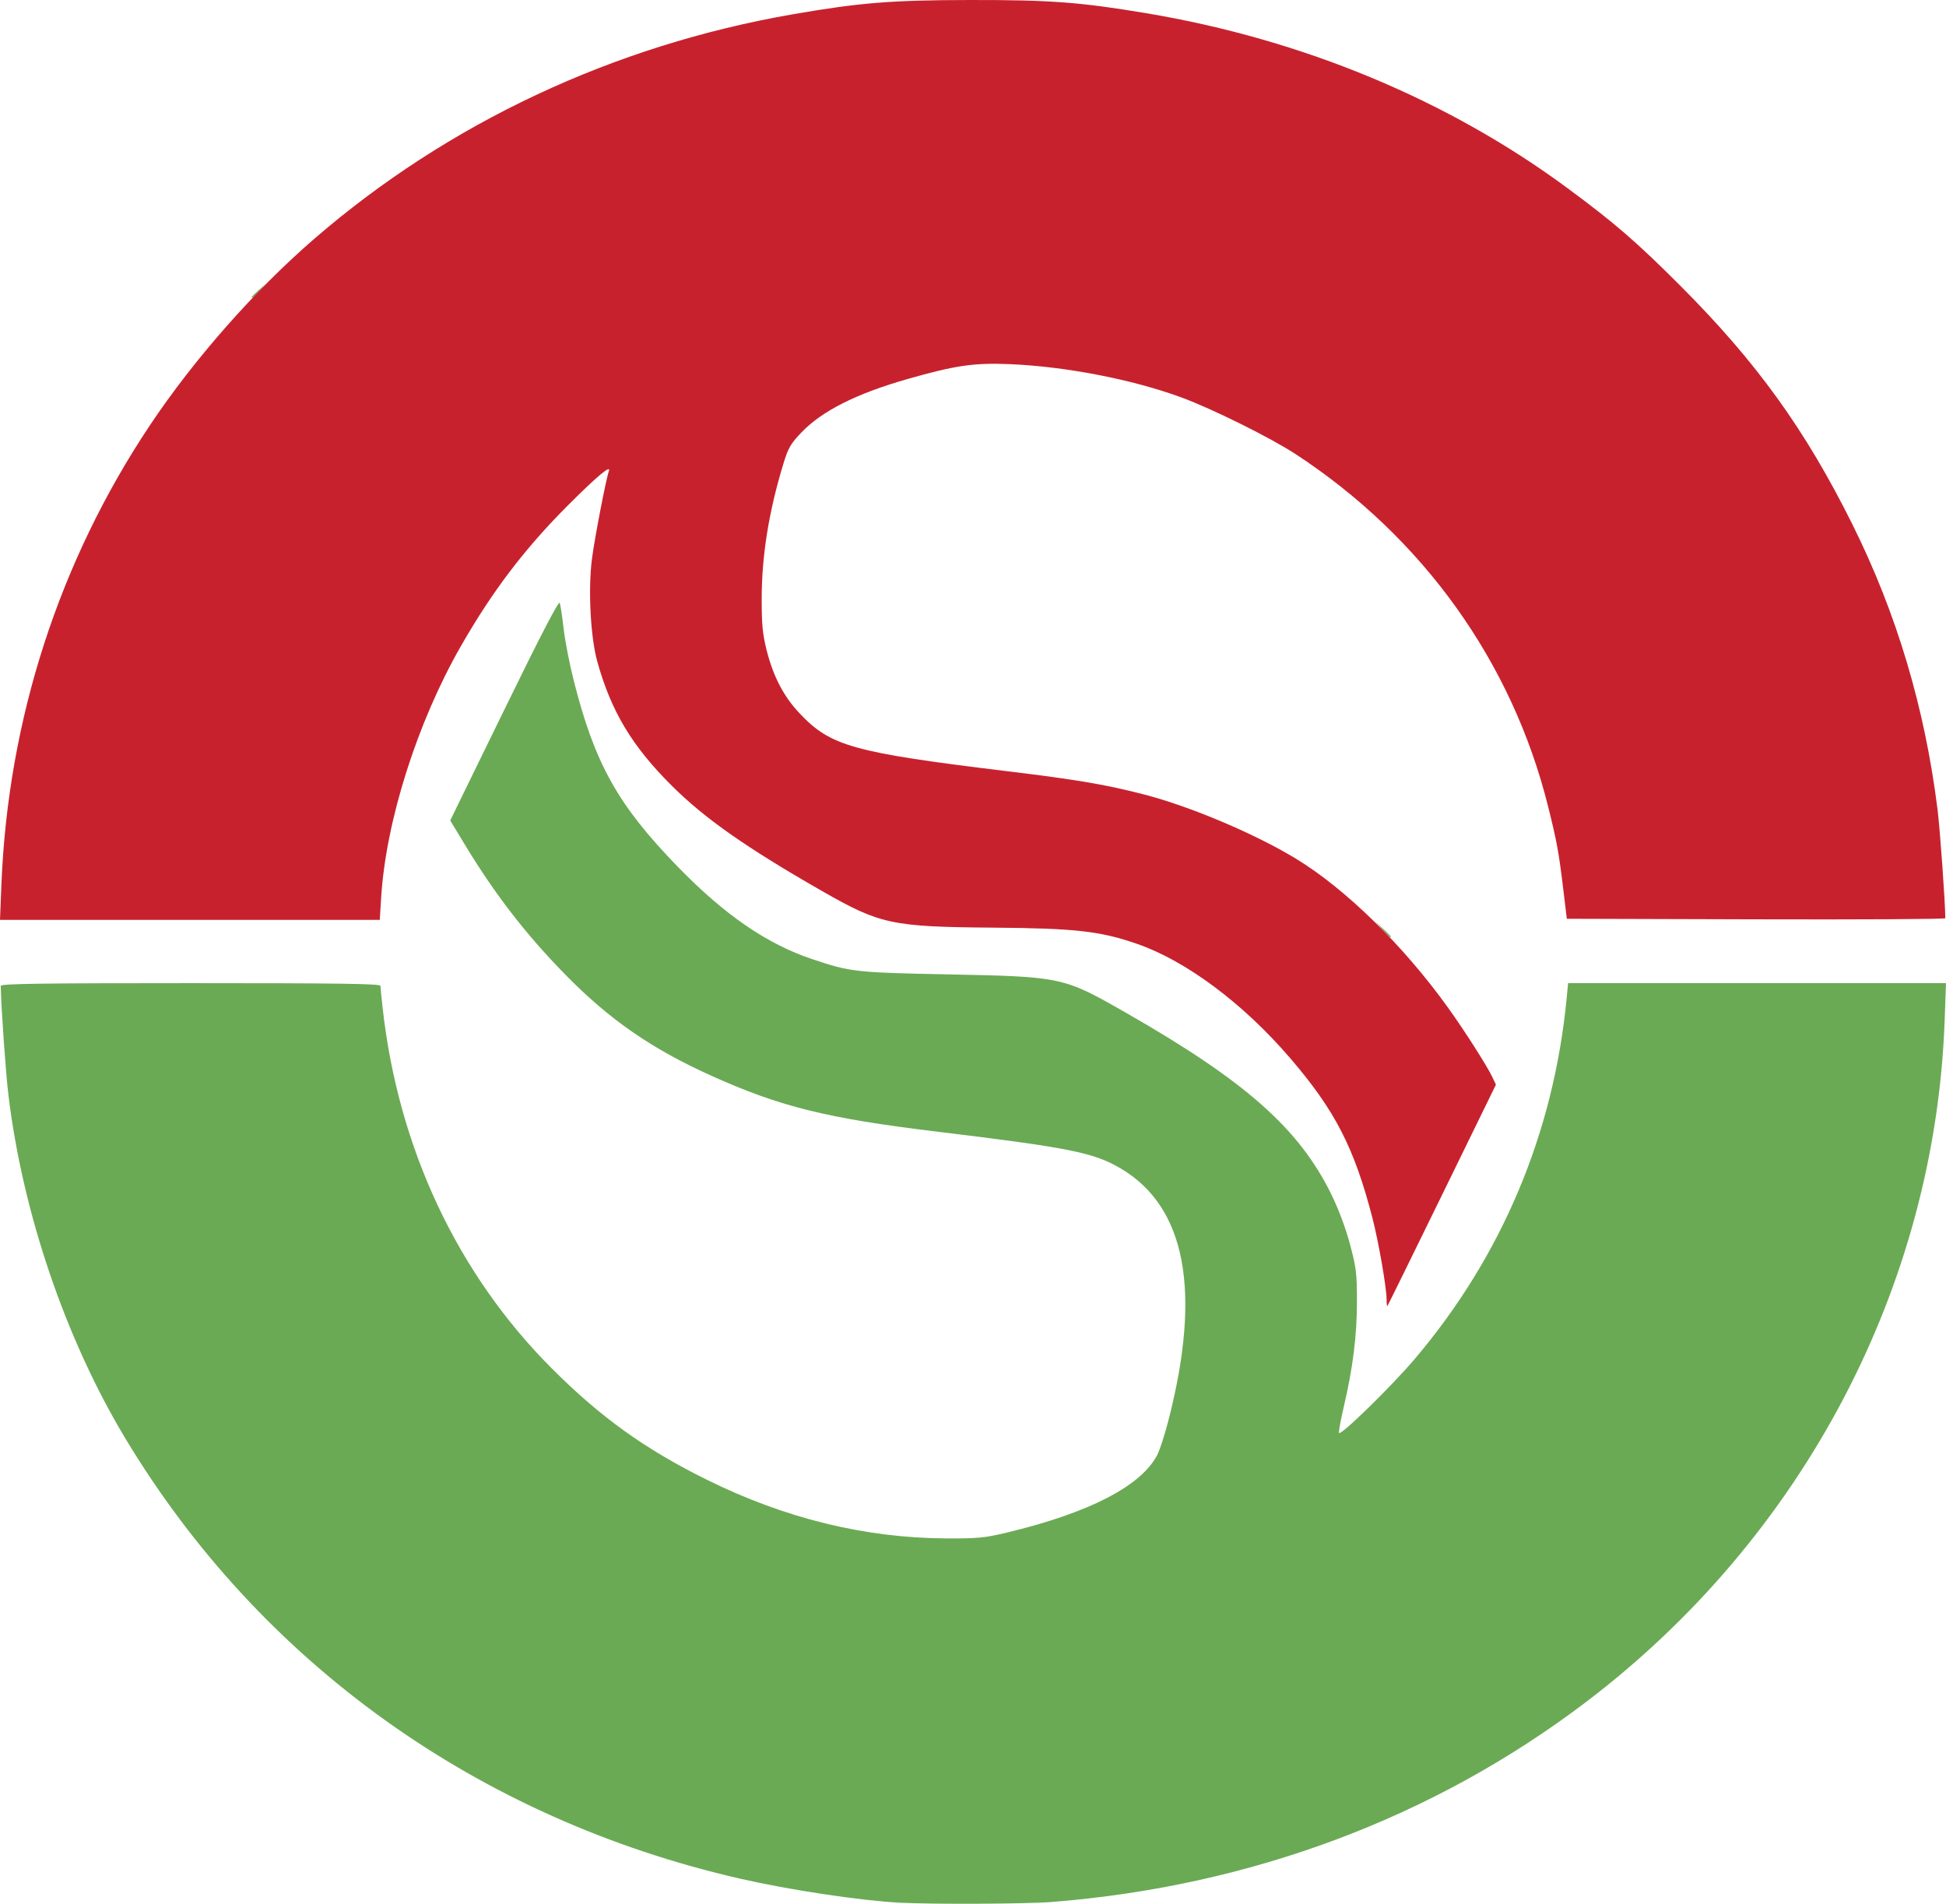
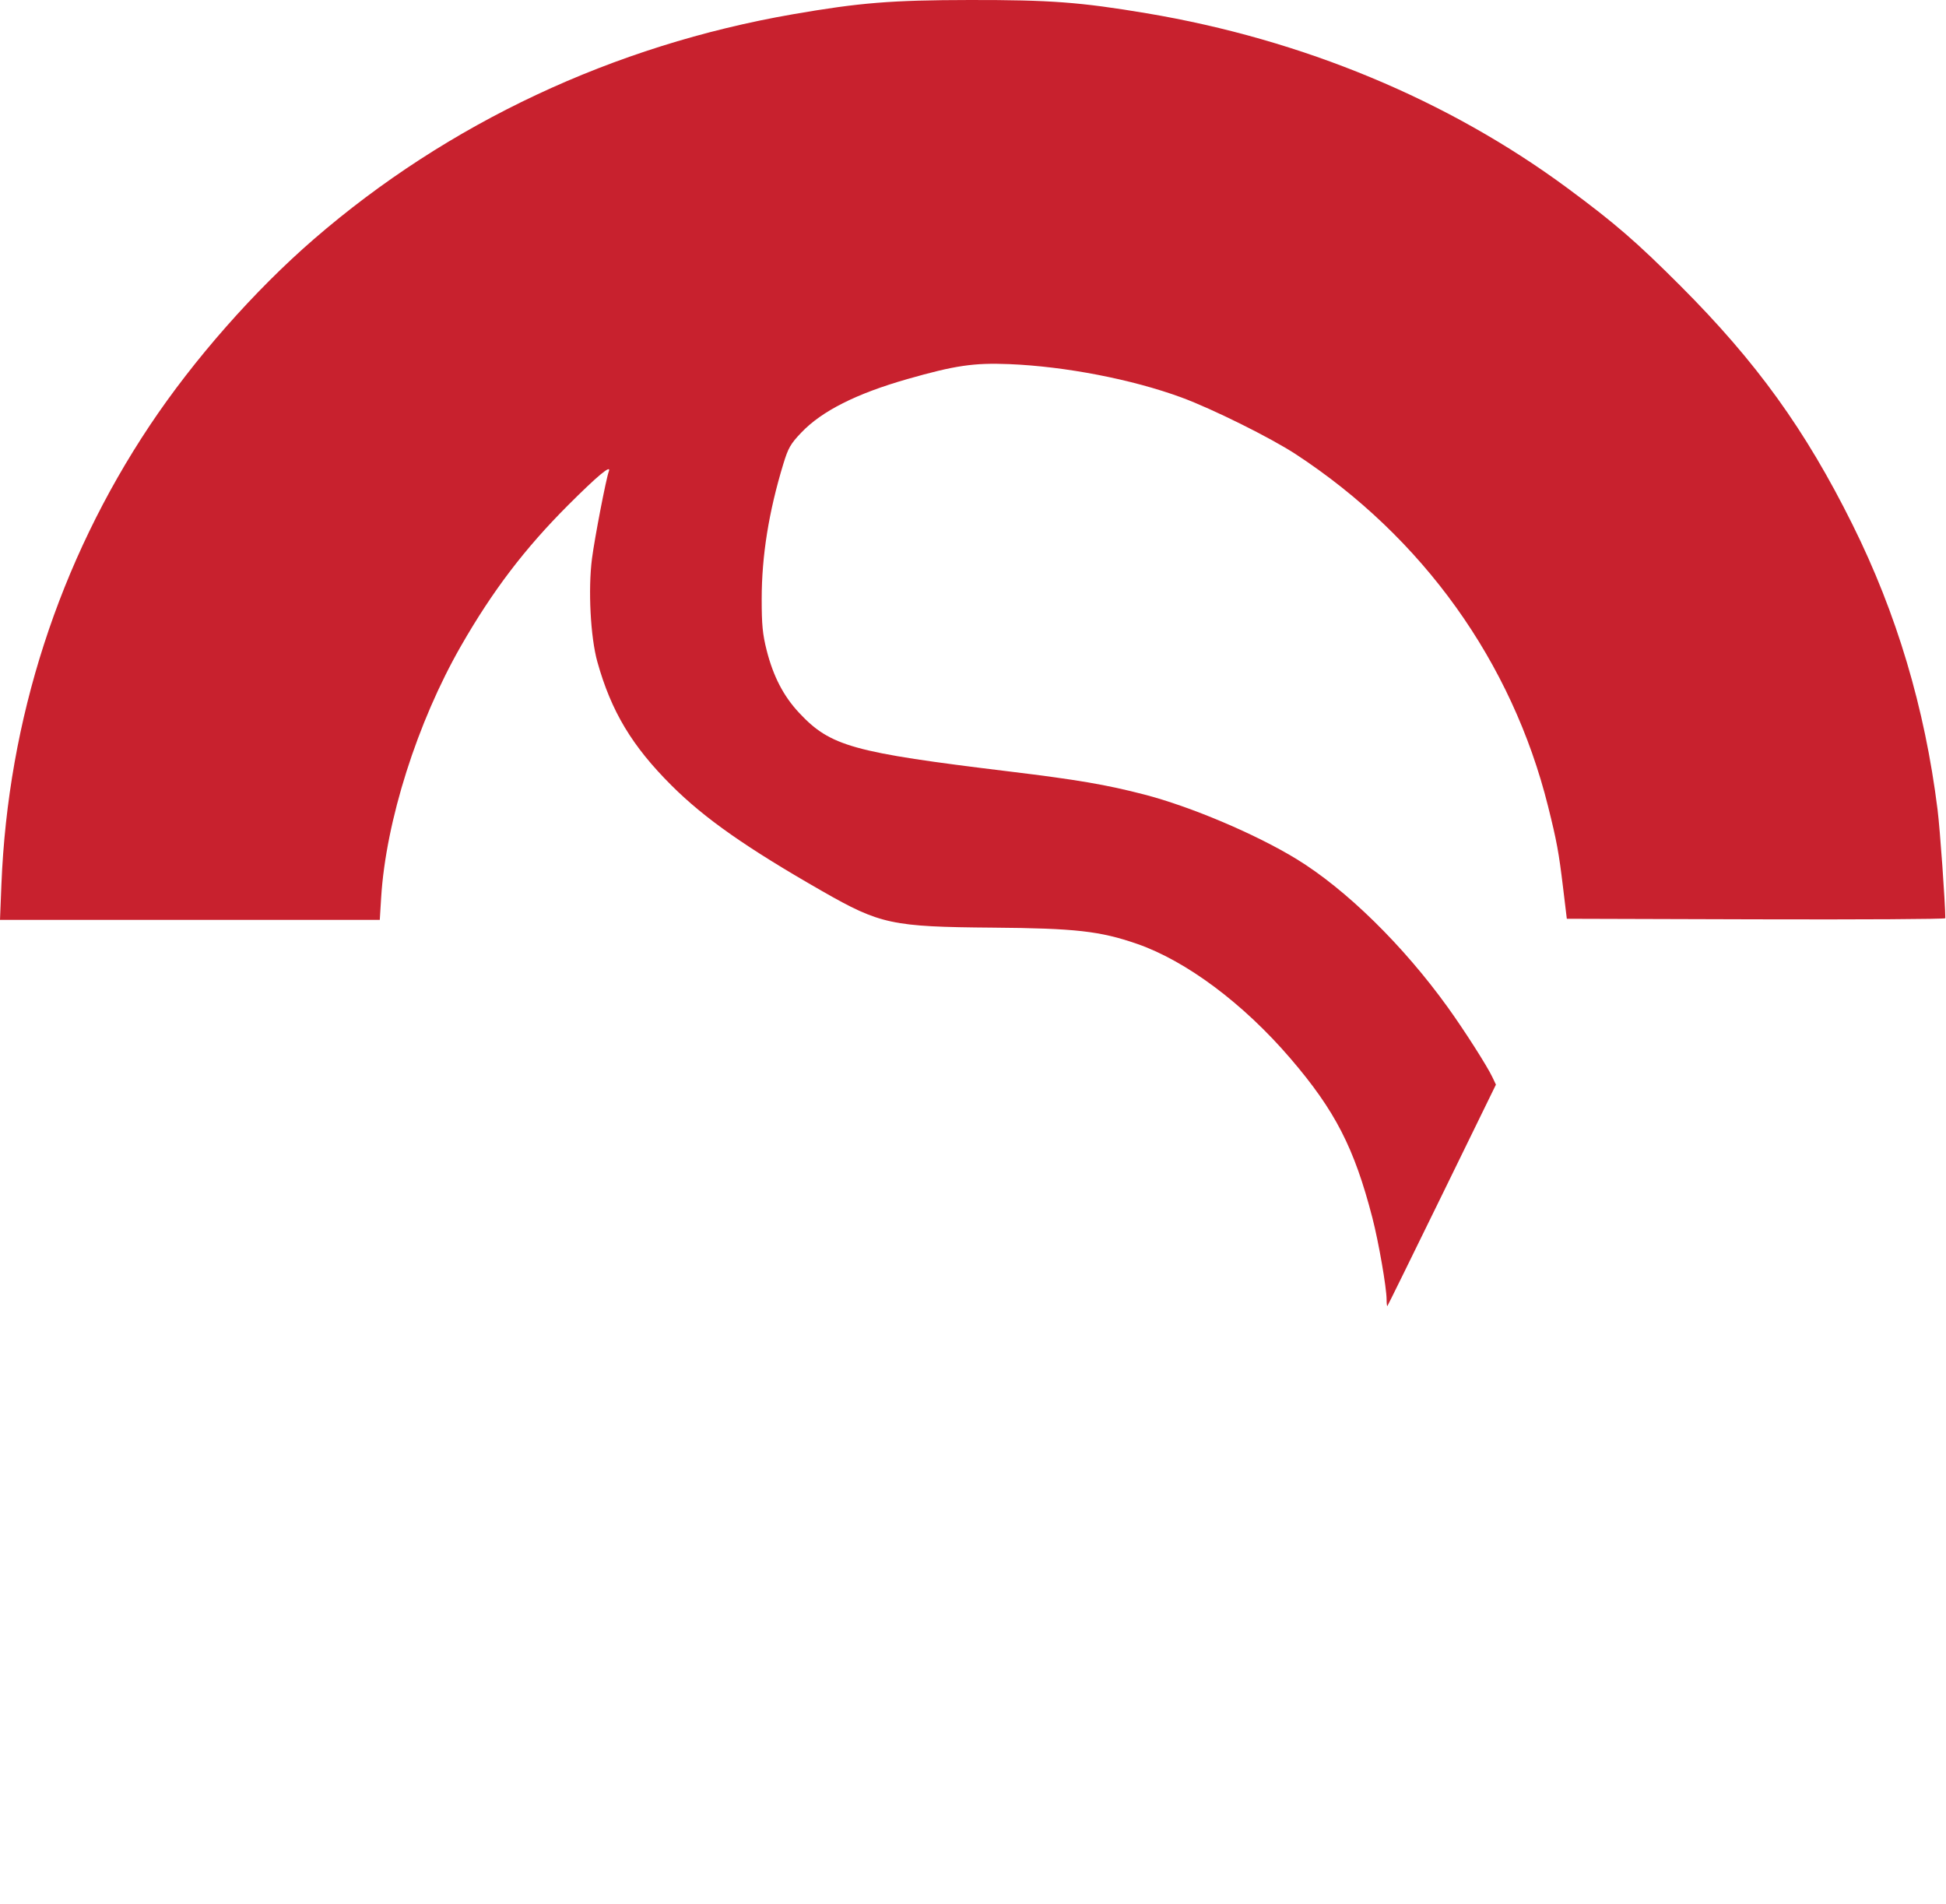
<svg xmlns="http://www.w3.org/2000/svg" xmlns:ns1="http://sodipodi.sourceforge.net/DTD/sodipodi-0.dtd" xmlns:ns2="http://www.inkscape.org/namespaces/inkscape" version="1.1" id="svg1338" width="1188.834" height="1163.008" viewBox="0 0 1188.834 1163.008" ns1:docname="Isotipo EAJ-PNV (1992).svg" ns2:version="1.1.1 (3bf5ae0d25, 2021-09-20)">
  <defs id="defs1342" />
  <g ns2:groupmode="layer" ns2:label="Image" id="g1344" transform="translate(-146.248,-1030.06)">
    <g id="g1448">
-       <path id="path1454" style="fill:#6aaa54;stroke-width:1.333" transform="translate(146.248,1001.574)" d="m 162.418,201.76 -4.332,3.916 c -2.383,2.154 -4.334,4.103 -4.334,4.332 0,1.03 1.1,0.123 4.75,-3.916 z m 179.523,195.033 c -0.578,-1.551 -11.602,19.702 -33.879,65.311 l -33.021,67.609 8.893,14.689 c 18.271,30.179 37.13,54.62 60.955,79.004 27.195,27.833 53.056,45.768 89.902,62.348 41.804,18.81 70.35,25.889 136.961,33.961 81.484,9.874 96.346,12.84 112.781,22.508 39.895,23.468 49.658,74.934 29.238,154.129 -2.189,8.491 -5.215,17.855 -6.723,20.811 -9.713,19.038 -41.573,35.52 -91.963,47.572 -13.688,3.274 -17.695,3.655 -37.334,3.551 -49.451,-0.262 -98.386,-12.281 -146,-35.861 C 393.876,913.666 366.944,894.324 337.086,864.438 279.398,806.695 243.325,729.87 233.781,644.426 c -0.737,-6.6 -1.345,-12.749 -1.352,-13.666 -0.009,-1.321 -24.106,-1.668 -116.012,-1.668 -91.928,0 -115.992,0.347 -115.967,1.668 0.257,13.445 3.022,52.794 4.676,66.525 8.679,72.055 34.925,149.206 71.375,209.807 82.525,137.206 215.655,232.521 375.916,269.137 29.76,6.799 72.555,13.257 96.668,14.586 19.577,1.079 77.835,0.822 93.473,-0.412 121.046,-9.551 232.7,-51.255 325.711,-121.66 C 1101.228,968.1 1182.124,814.708 1188.002,652.092 l 0.832,-23 H 1073.398 957.965 l -0.859,9 c -7.877,82.46 -39.511,157.67 -92.736,220.48 -14.232,16.795 -45.636,47.466 -46.363,45.283 -0.262,-0.787 1.034,-7.881 2.879,-15.764 5.633,-24.06 8.074,-43.516 8.074,-64.332 -1.4e-4,-17.568 -0.393,-20.795 -4.291,-35.334 -2.673,-9.968 -7.016,-21.528 -11.521,-30.666 -19.71,-39.97 -52.388,-68.855 -124.729,-110.256 -38.852,-22.235 -39.396,-22.356 -108.666,-23.752 -57.39,-1.157 -59.999,-1.447 -83.477,-9.293 -27.688,-9.253 -53.471,-26.941 -81.982,-56.24 -36.894,-37.914 -50.997,-63.176 -63.93,-114.518 -2.502,-9.932 -5.227,-24.03 -6.057,-31.332 -0.83,-7.302 -1.894,-14.311 -2.365,-15.576 z m 497.811,194.299 4.596,5 c 4.277,4.654 5.404,5.614 5.404,4.596 0,-0.223 -2.25,-2.473 -5,-5 z m -215,3.713 c -2.017,0.306 -0.367,0.555 3.666,0.555 4.033,0 5.685,-0.249 3.668,-0.555 -2.017,-0.305 -5.317,-0.305 -7.334,0 z" />
      <path id="path1452" style="fill:#c8212e;stroke-width:1.333" transform="translate(146.248,1001.574)" d="m 592.418,28.488 c -47.8,0.069 -67.192,1.632 -108,8.707 -109.649,19.011 -210.709,66.451 -292.666,137.385 -36.264,31.386 -73.377,73.528 -100.262,113.846 C 36.079,371.523 4.886,468.014 0.865,568.76 L 0,590.426 h 116.006 116.008 l 0.844,-13.666 C 235.737,530.114 254.916,469.677 281.625,423.092 c 19.322,-33.702 38.945,-59.486 65.457,-86.014 17.953,-17.963 26.572,-25.128 24.859,-20.664 -1.608,4.189 -8.628,40.54 -10.285,53.258 -2.452,18.813 -0.935,48.047 3.275,63.121 8.474,30.337 21.183,51.505 45.424,75.648 20.183,20.103 45.701,37.983 92.062,64.51 35.306,20.201 42.531,21.744 104.092,22.229 50.488,0.398 65.55,2.09 88.086,9.898 30.109,10.433 64.976,36.465 93.703,69.959 27.319,31.852 39.014,54.583 50.104,97.389 3.797,14.656 8.683,42.726 8.684,49.889 1.4e-4,2.506 0.225,4.306 0.5,4 0.275,-0.306 15.305,-30.855 33.398,-67.889 l 32.898,-67.334 -2.129,-4.51 c -3.241,-6.869 -17.159,-28.657 -27.355,-42.822 -27.185,-37.766 -62.139,-72.018 -92.342,-90.486 -24.897,-15.224 -64.609,-32.054 -92.971,-39.402 -23.279,-6.031 -40.952,-9.049 -82.668,-14.115 -95.615,-11.613 -109.028,-15.353 -128.15,-35.73 -9.561,-10.189 -15.847,-22.275 -19.902,-38.266 -2.479,-9.776 -3.042,-15.584 -3.037,-31.334 0.008,-26.405 4.318,-53.316 13.223,-82.545 2.969,-9.746 4.404,-12.247 10.975,-19.137 12.562,-13.172 33.61,-23.784 64.893,-32.717 29.003,-8.282 40.537,-9.977 62,-9.107 34.325,1.391 75.17,9.284 105.268,20.34 18.835,6.919 54.601,24.675 69.947,34.725 77.656,50.853 132.062,126.797 154.1,215.107 5.331,21.363 6.546,27.951 9.166,49.662 l 2.293,19.006 115.613,0.34 c 63.587,0.188 115.614,-0.112 115.613,-0.666 -0.01,-9.12 -3.234,-54.322 -4.736,-66.342 -7.781,-62.254 -24.972,-119.861 -51.982,-174.186 -28.816,-57.956 -58.612,-99.28 -105.207,-145.904 -26.732,-26.749 -39.935,-38.169 -68.74,-59.467 C 884.663,89.495 795.833,52.574 700.418,36.58 c -40.465,-6.783 -58.883,-8.163 -108,-8.092 z" />
    </g>
  </g>
</svg>